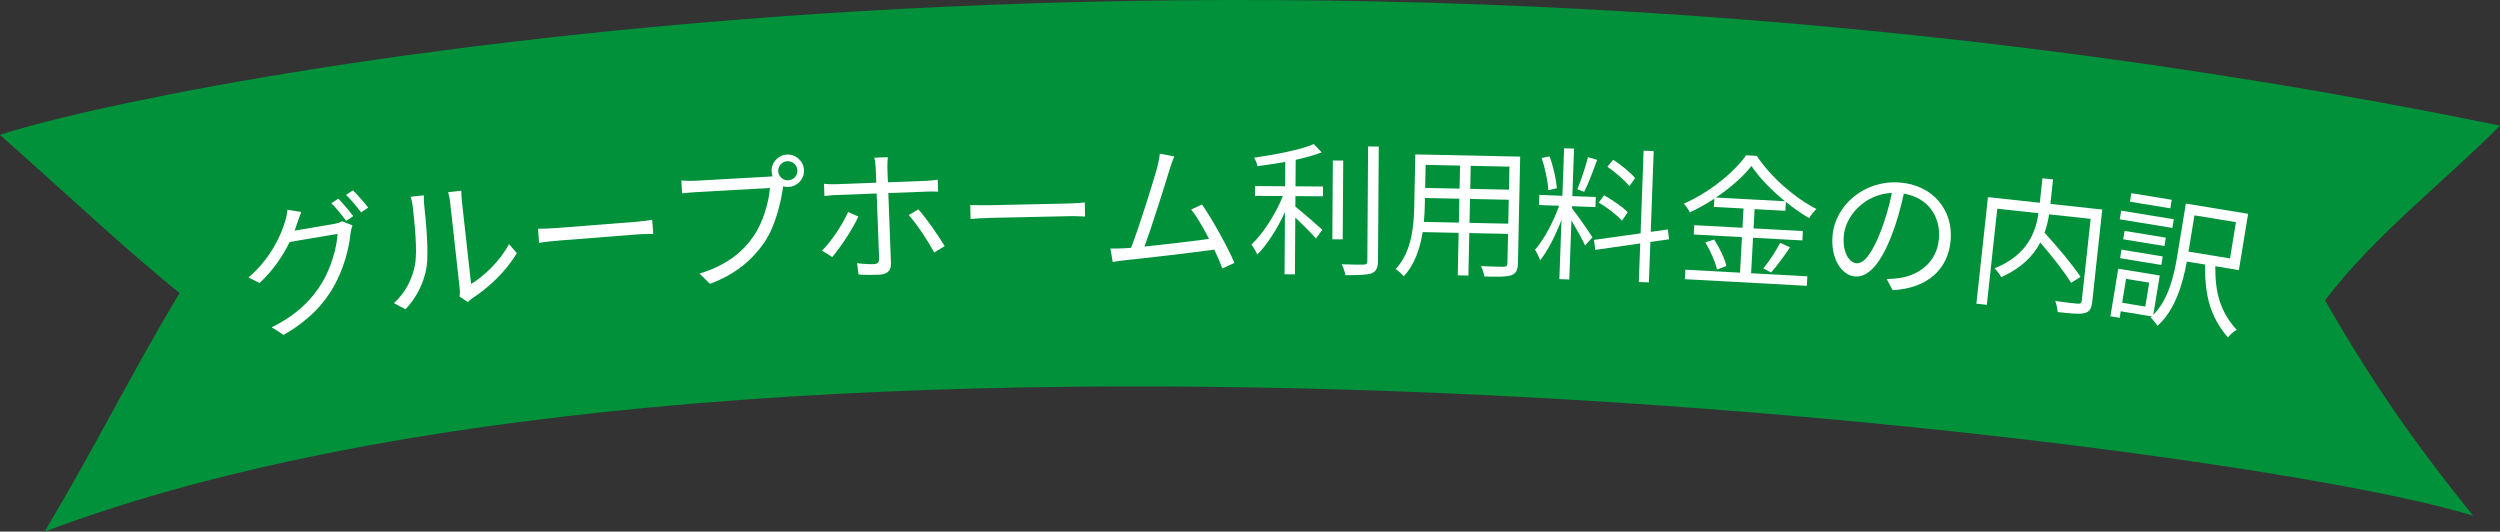
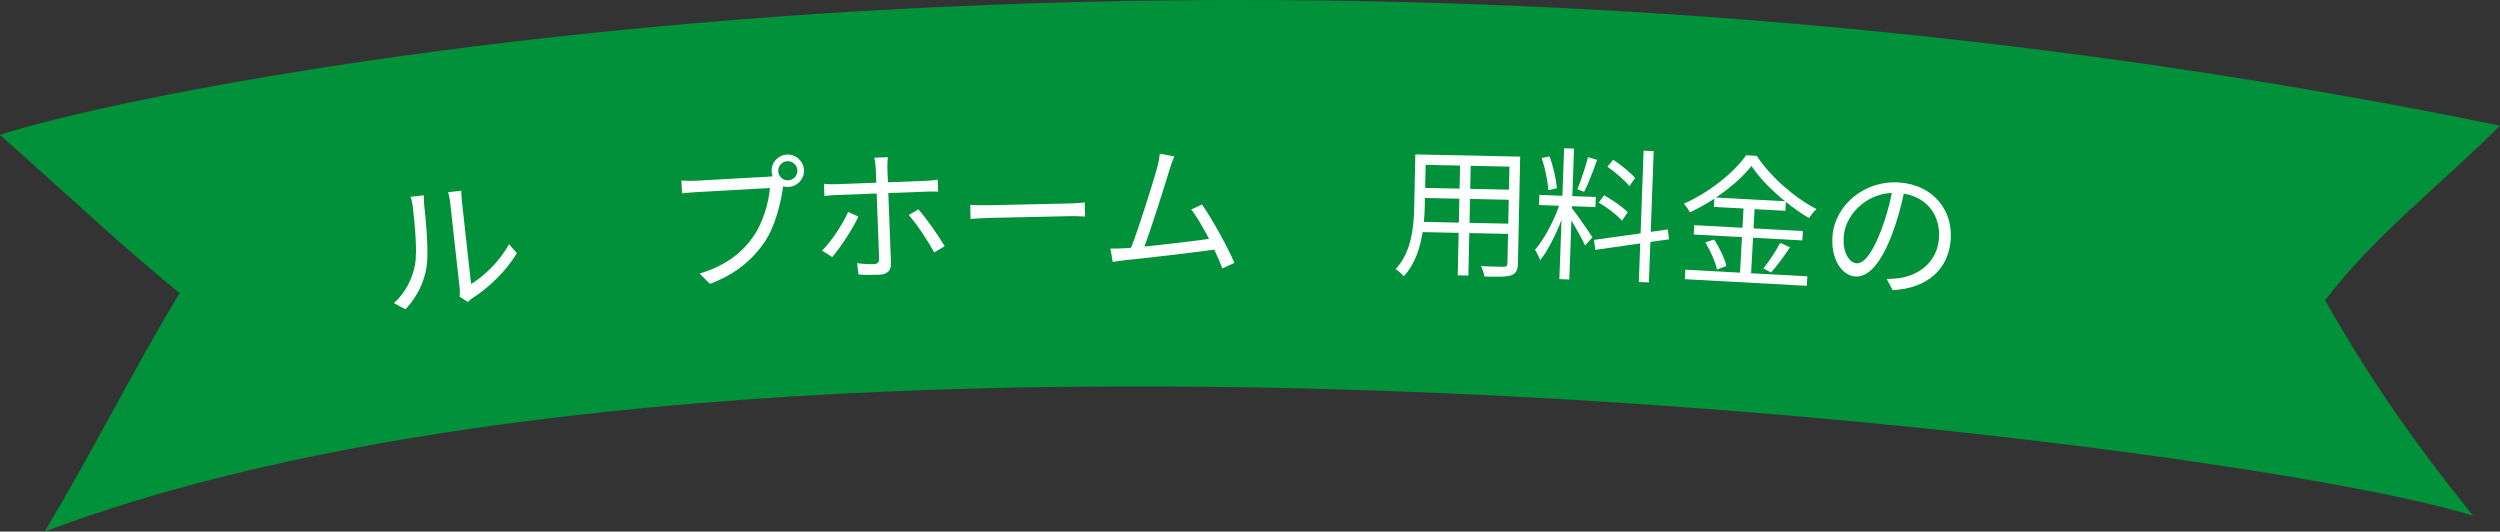
<svg xmlns="http://www.w3.org/2000/svg" fill="none" height="74" viewBox="0 0 348 74" width="348">
  <rect x="0" y="0" width="348" height="74" fill="#333333" stroke="none" />
  <path d="m0 18.781c18.782-6.463 168.8-38.052 348-1.288-8.382 8.375-17.363 15.164-24.352 24.306 6.482 11.314 12.156 19.481 20.617 30.002-33.177-10.482-237.237-35.802-338.057 2.198 7.133-11.938 11.649-21.263 18.782-33.201-8.07-6.593-12.781-11.158-24.99-22.017z" fill="#00913a" />
  <g fill="#fff">
-     <path d="m47.093 27.654-.971.632c.658.641 1.534 1.733 2.064 2.457l.987-.655c-.553-.74-1.465-1.806-2.08-2.434zm2.041-1.159-.971.632c.677.638 1.521 1.654 2.1 2.431l.987-.655c-.5-.668-1.478-1.763-2.116-2.408zm-7.199 3.01-1.923-.305c-.032.534-.207 1.296-.345 1.686-.572 1.907-2.02 5.122-5.076 7.735l1.535.777c1.934-1.792 3.276-3.83 4.198-5.715l6.663-1.129c-.09 1.866-.881 4.644-2.098 6.701-1.441 2.42-3.611 4.619-7.068 6.303l1.665 1.06c3.463-2.01 5.53-4.212 6.958-6.711 1.395-2.453 2.148-5.327 2.344-7.414.045-.333.166-.821.277-1.125l-1.439-.57c-.296.172-.721.305-1.255.396l-5.358.908c.111-.304.223-.607.314-.907.137-.389.379-1.122.609-1.69z" />
    <path d="m63.973 41.282 1.154.76c.126-.135.328-.319.627-.534 2.186-1.393 4.728-3.753 6.184-6.275l-1.087-1.251c-1.285 2.423-3.535 4.508-5.276 5.549l-1.276-11.5c-.084-.757-.088-1.342-.084-1.484l-1.834.203c.035.137.199.704.283 1.462l1.325 11.939c.044.399.029.804-.016 1.132zm-9.139.914 1.608.851c1.519-1.581 2.578-3.676 2.939-5.875.317-2.053-.077-6.327-.322-8.539-.066-.598-.053-1.205-.06-1.446l-1.834.203c.126.41.235.842.301 1.44.246 2.212.668 6.201.291 8.079-.383 2-1.382 3.906-2.924 5.288z" />
-     <path d="m74.888 31.844.154 1.959c.615-.109 1.671-.232 2.771-.318l10.976-.861c.9-.07 1.746-.056 2.147-.068l-.154-1.959c-.437.074-1.152.191-2.151.269l-10.956.859c-1.119.088-2.184.111-2.787.118z" />
    <path d="m108.332 23.853c-.042-.741.525-1.375 1.246-1.415.741-.041 1.375.526 1.417 1.266.04.721-.527 1.355-1.268 1.396-.721.04-1.355-.527-1.395-1.248zm-.921.051c.012.22.064.438.136.635-.24.034-.46.046-.64.056l-10.051.562c-.661.037-1.445.021-2.01-.028l.1 1.782c.519-.049 1.198-.127 1.999-.172l10.232-.572c-.153 1.937-.939 4.772-2.259 6.674-1.542 2.235-3.709 4.064-7.54 5.242l1.445 1.425c3.62-1.347 5.899-3.342 7.59-5.787 1.466-2.151 2.267-5.429 2.57-7.555.016-.081.031-.162.028-.223.245.067.507.092.767.078 1.242-.069 2.207-1.128 2.138-2.369-.07-1.241-1.148-2.205-2.389-2.136-1.242.069-2.186 1.146-2.116 2.388z" />
    <path d="m123.588 21.88-1.884.071c.092.298.178.997.194 1.417l.078 2.064-5.571.21c-.641.024-1.144.003-1.708-.056l.064 1.703c.539-.081 1.1-.122 1.721-.145l5.551-.209.34 9.038c.021.541-.211.77-.752.791-.521.02-1.425-.006-2.313-.134l.2 1.578c.825.069 2.009.065 2.851.033 1.222-.046 1.703-.606 1.663-1.648l-.366-9.719 5.31-.2c.481-.018 1.083-.021 1.626-.001l-.063-1.663c-.499.079-1.159.144-1.64.162l-5.29.2-.078-2.064c-.016-.421.037-1.145.067-1.427zm-4.103 8.262-1.429-.628c-.72 1.653-2.334 4.101-3.63 5.375l1.418.89c1.096-1.266 2.863-3.901 3.641-5.636zm8.35-.997-1.335.793c1.11 1.222 2.707 3.651 3.548 5.204l1.452-.878c-.856-1.413-2.534-3.878-3.665-5.12z" />
    <path d="m135.06 28.525.043 1.965c.62-.074 1.682-.137 2.785-.161l11.006-.24c.903-.02 1.746.042 2.148.053l-.043-1.965c-.44.05-1.161.126-2.163.147l-10.987.24c-1.122.025-2.186-.012-2.789-.039z" />
    <path d="m163.46 21.776-2.009-.386c-.056.522-.132 1.004-.366 1.928-.547 1.969-2.544 8.402-3.646 11.177-.361.023-.702.045-1.003.068-.581.024-1.263.05-1.864.034l.314 1.863c.581-.085 1.162-.189 1.663-.233 2.685-.261 9.398-1.053 12.483-1.477.468.979.856 1.899 1.122 2.619l1.679-.775c-.858-2.059-3.074-6.073-4.513-8.128l-1.499.693c.749.957 1.663 2.514 2.477 4.092-2.203.317-6.05.767-8.996 1.07.983-2.614 2.922-8.786 3.49-10.675.254-.844.471-1.367.668-1.87z" />
-     <path d="m180.36 22.246c1.345-.292 2.611-.644 3.616-1.039l-1.095-1.15c-1.871.81-5.364 1.468-8.295 1.89.178.322.396.825.453 1.186 1.245-.172 2.57-.364 3.875-.596l-.023 3.389-4.191-.028-.009 1.364 3.89.026c-.999 2.48-2.762 5.236-4.376 6.749.258.363.635.987.813 1.389 1.372-1.355 2.791-3.611 3.849-5.89l-.058 8.643 1.444.01.053-7.901c1.016.949 2.291 2.241 2.888 2.907l.871-1.218c-.578-.525-2.851-2.506-3.749-3.213l.01-1.464 3.83.025.009-1.363-3.83-.026zm6.617.104-1.444-.01-.073 10.969 1.443.01zm3.462-1.962-.106 15.942c-.003.381-.164.5-.525.498-.381.018-1.645.009-3.048-.04.238.423.454 1.106.531 1.508 1.825.012 2.948-.021 3.612-.237.623-.257.907-.716.914-1.738l.106-15.922z" />
    <path d="m204.556 31.021.07-3.328 5.393.113-.07 3.328zm-6.355-.134c.075-.741.111-1.482.125-2.143l.025-1.183 4.791.101-.07 3.328zm5.038-7.837-.067 3.208-4.792-.101.067-3.208zm6.81 3.352-5.394-.113.068-3.208 5.393.113zm1.56-4.601-14.595-.306-.152 7.218c-.058 2.787-.333 6.311-2.59 8.751.317.187.908.701 1.122 1.006 1.559-1.672 2.289-3.943 2.636-6.162l5.013.105-.125 5.914 1.484.031.124-5.914 5.393.113-.085 4.07c-.008.381-.151.498-.552.51-.361-.008-1.725-.016-3.127-.106.192.405.419 1.052.471 1.454 1.884.06 3.047.064 3.734-.162.647-.247.917-.683.937-1.645z" />
    <path d="m227.607 24.791c-.614-.765-1.96-1.837-3.057-2.559l-.798.974c1.115.783 2.438 1.915 3.052 2.7zm-1.036 4.758c-.675-.747-2.125-1.703-3.285-2.367l-.739 1.017c1.179.685 2.565 1.759 3.239 2.526zm-5.52-7.665c-.35 1.332-.983 3.295-1.487 4.461l.95.356c.582-1.103 1.272-2.964 1.807-4.449zm-4.331 4.317c-.097-1.208-.492-3.028-1.023-4.432l-1.092.221c.47 1.422.864 3.282.921 4.488zm2.096 2.504 3.267.119.051-1.403-3.267-.119.24-6.613-1.382-.05-.241 6.613-3.206-.117-.051 1.403 2.805.102c-.783 2.219-2.139 4.758-3.352 6.119.227.369.564 1.044.709 1.471 1.051-1.306 2.153-3.494 2.973-5.611l-.299 8.236 1.382.05.299-8.216c.681 1.148 1.566 2.726 1.9 3.48l1.024-1.127c-.416-.697-2.324-3.416-2.862-4.057zm13.518 4.605-.171-1.371-2.38.335.409-11.242-1.403-.051-.418 11.503-6.495.908.191 1.391 6.253-.896-.195 5.371 1.402.051.205-5.631z" />
    <path d="m238.865 27.493c2.043-1.375 3.815-2.946 4.938-4.391 1.076 1.625 2.788 3.385 4.673 4.913zm5.158 5.602 6.868.373.071-1.302-6.868-.373.145-2.683 4.286.233.067-1.242c1.058.861 2.16 1.644 3.231 2.264.264-.427.652-.908 1.033-1.269-3.029-1.55-6.347-4.422-8.314-7.401l-1.482-.081c-1.698 2.418-5.141 5.183-8.68 6.738.304.318.696.861.838 1.21 1.174-.539 2.334-1.198 3.417-1.903l-.062 1.141 4.125.224-.146 2.683-6.708-.365-.071 1.302 6.708.365-.269 4.946-7.609-.414-.072 1.321 16.98.923.072-1.321-7.829-.426zm-6.642.643c.718 1.184 1.416 2.768 1.621 3.783l1.312-.491c-.226-1.016-.946-2.542-1.707-3.688zm9.15 4.193c.812-.9 1.832-2.29 2.641-3.511l-1.372-.617c-.561 1.094-1.569 2.626-2.343 3.568z" />
    <path d="m271.539 33.351c.311-4.059-2.416-7.586-7.094-7.945-4.879-.374-9.029 3.129-9.362 7.468-.252 3.299 1.371 5.475 3.15 5.611 1.86.142 3.6-1.836 5.136-5.861.702-1.817 1.238-3.827 1.641-5.667 3.377.54 5.125 3.188 4.894 6.208-.265 3.459-2.93 5.165-5.534 5.549-.467.065-1.095.117-1.739.128l.826 1.552c4.786-.257 7.76-2.845 8.082-7.043zm-14.885-.497c.208-2.719 2.819-5.818 6.695-6.003-.361 1.823-.907 3.692-1.534 5.313-1.279 3.301-2.441 4.559-3.381 4.487-.899-.069-1.973-1.278-1.78-3.797z" />
-     <path d="m292.633 29.169-7.217-.784.37-3.409-1.475-.16-.37 3.409-7.217-.784-1.611 14.832 1.455.158 1.453-13.377 5.742.624c-.404 2.599-1.479 5.81-6.118 7.666.311.296.751.888.936 1.231 2.842-1.285 4.479-2.983 5.424-4.817 1.648 1.914 3.421 4.164 4.293 5.61l1.32-.825c-1.056-1.607-3.235-4.204-5.02-6.153.316-.873.511-1.74.64-2.553l5.781.628-1.234 11.364c-.039.359-.171.466-.532.446-.421-.025-1.777-.173-3.166-.384.176.423.32 1.144.336 1.549 1.774.193 3.011.327 3.736.143.704-.166.975-.62 1.079-1.577z" />
-     <path d="m302.305 27.812-5.62-.922-.195 1.187 5.62.922zm.287 2.709-7.322-1.201-.198 1.207 7.322 1.201zm-1.111 2.561-5.739-.942-.192 1.168 5.739.942zm-6.362 2.858 5.738.942.195-1.187-5.739-.942zm16.125-5.015-.828 5.046-5.779-.948.828-5.046zm-12.617 11.748-3.226-.529.546-3.325 3.225.529zm13.026-5.077 1.285-7.836-8.667-1.422-1.175 7.163c-.442 2.691-1.165 6.109-3.359 8.329l.9-5.481-5.779-.948-1.087 6.629 1.286.211.149-.91 4.314.708-.167.155c.284.25.793.862.968 1.155 2.494-2.192 3.539-5.963 4.089-8.941l2.533.416c-.032 4.16.615 7.152 3.19 10.156.27-.403.789-.846 1.211-1.061-2.334-2.618-2.993-5.165-2.976-8.861z" />
  </g>
</svg>